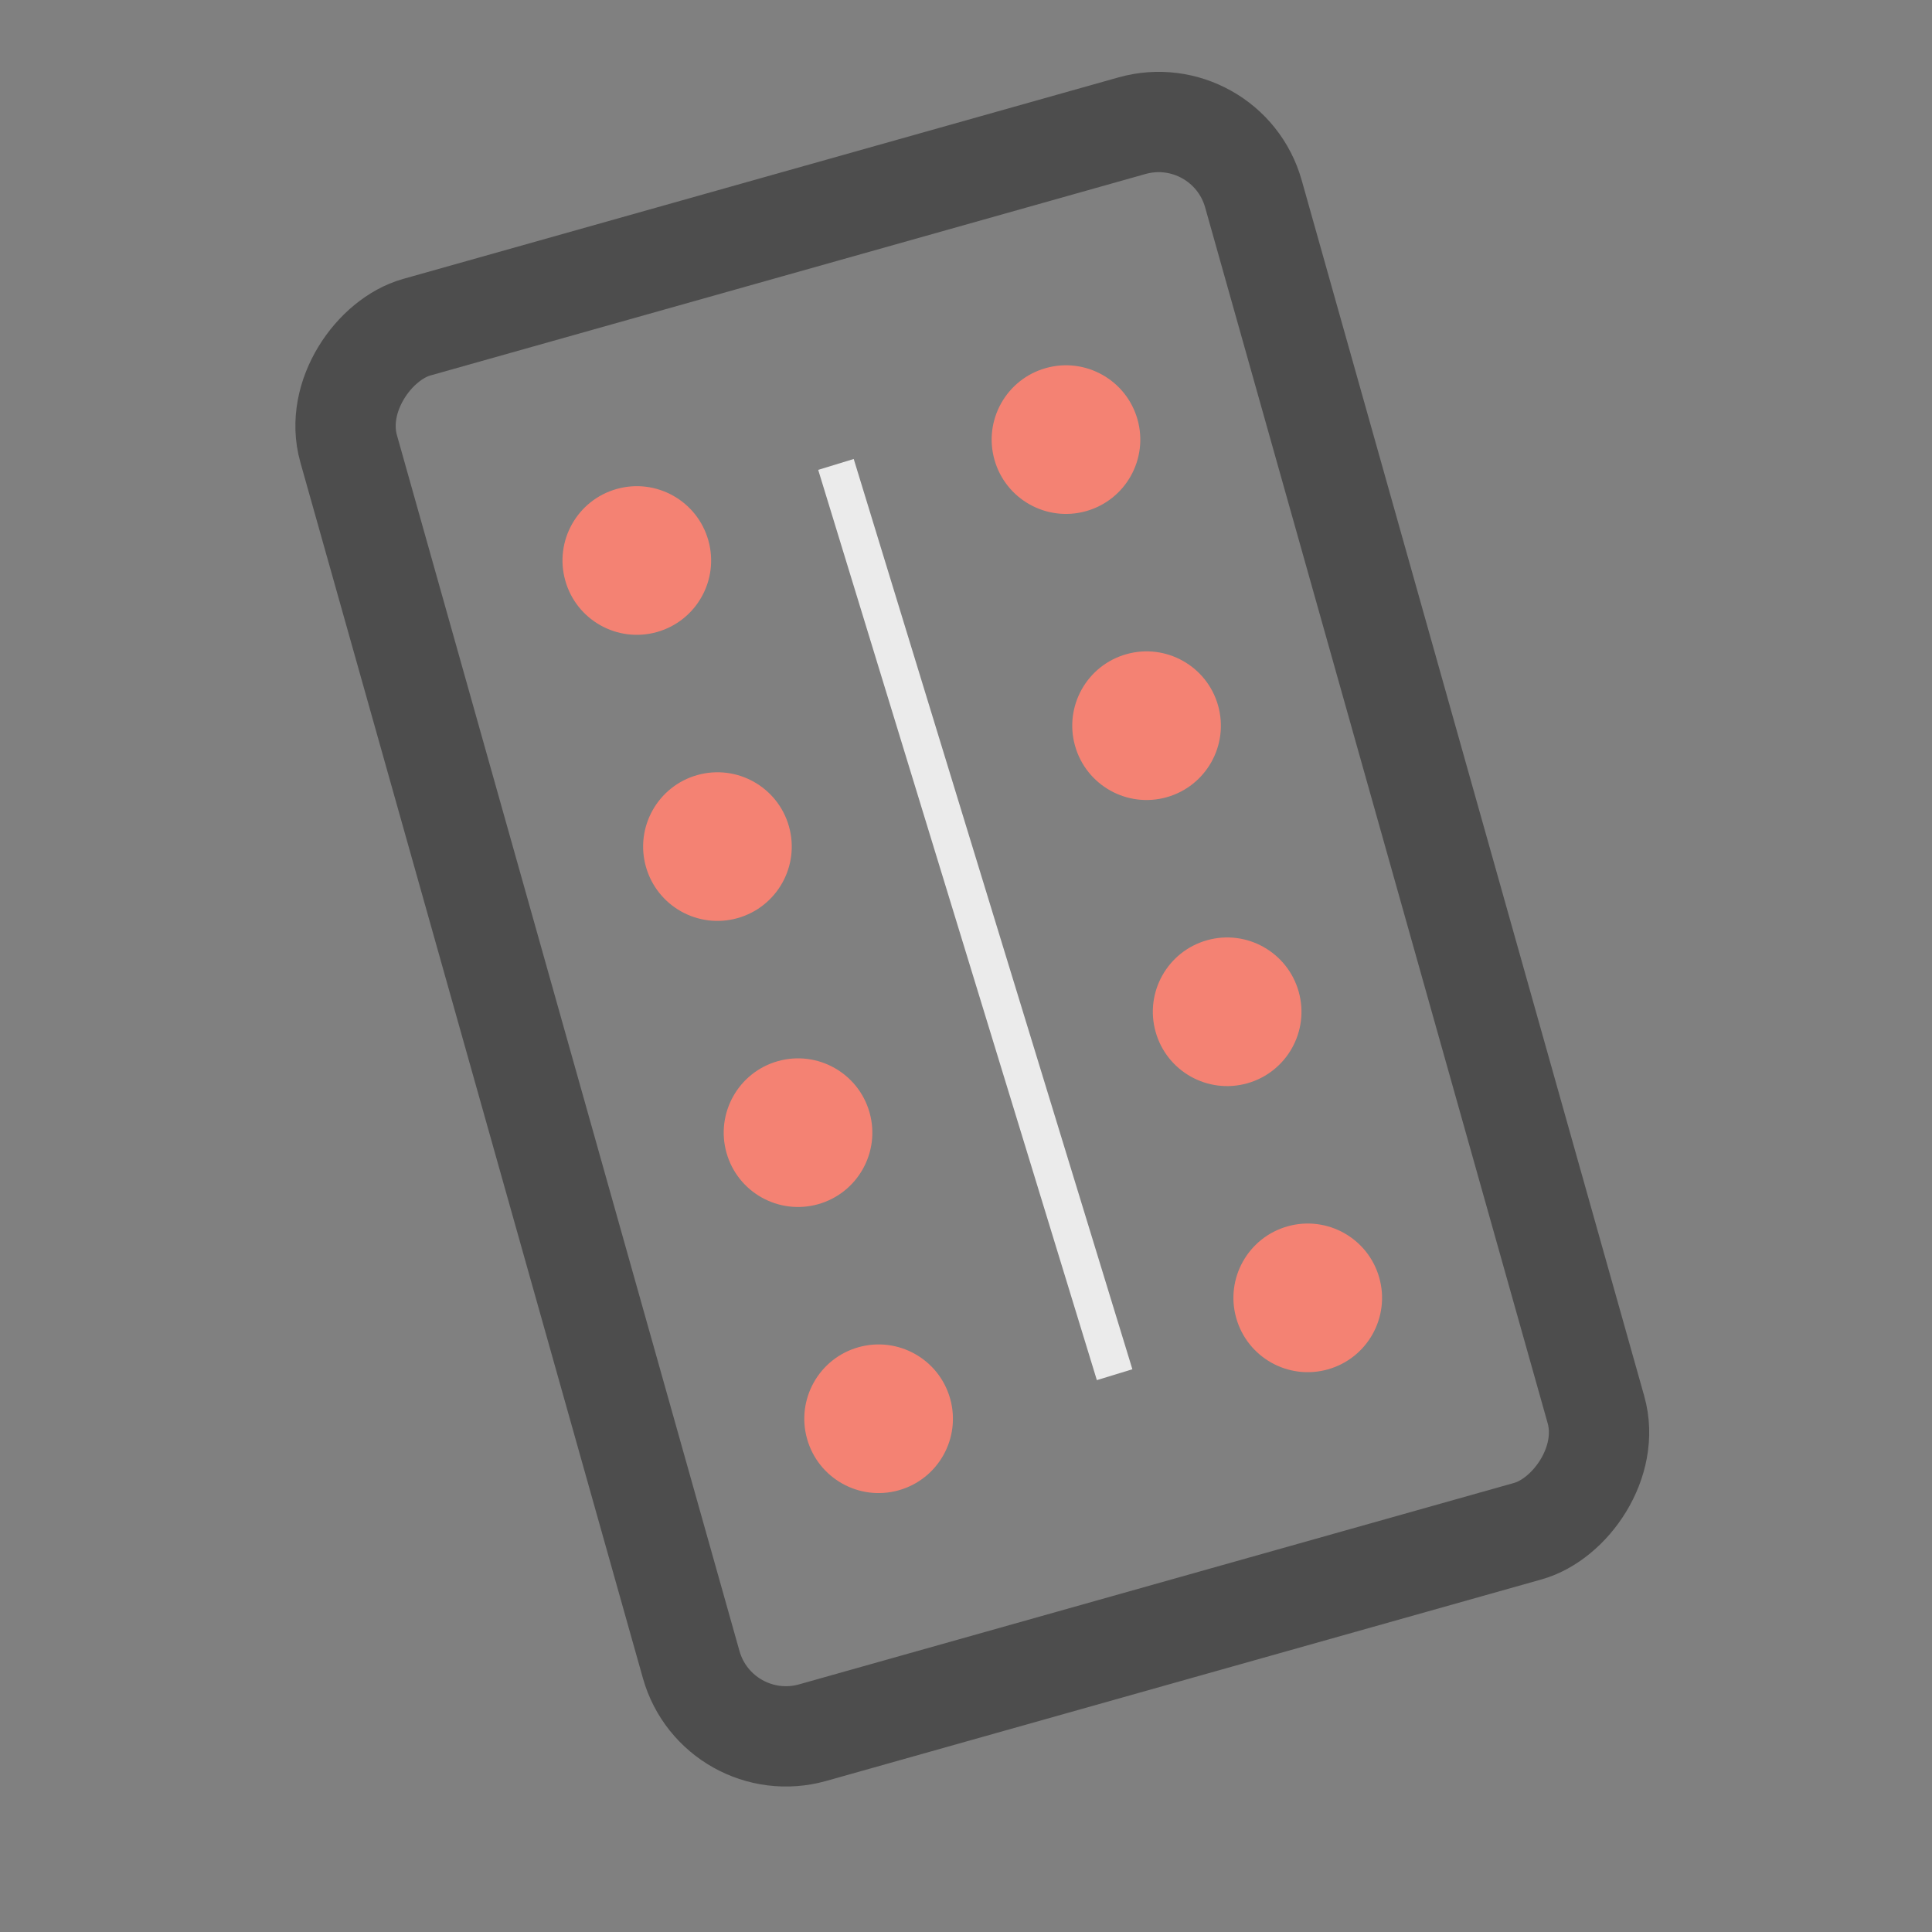
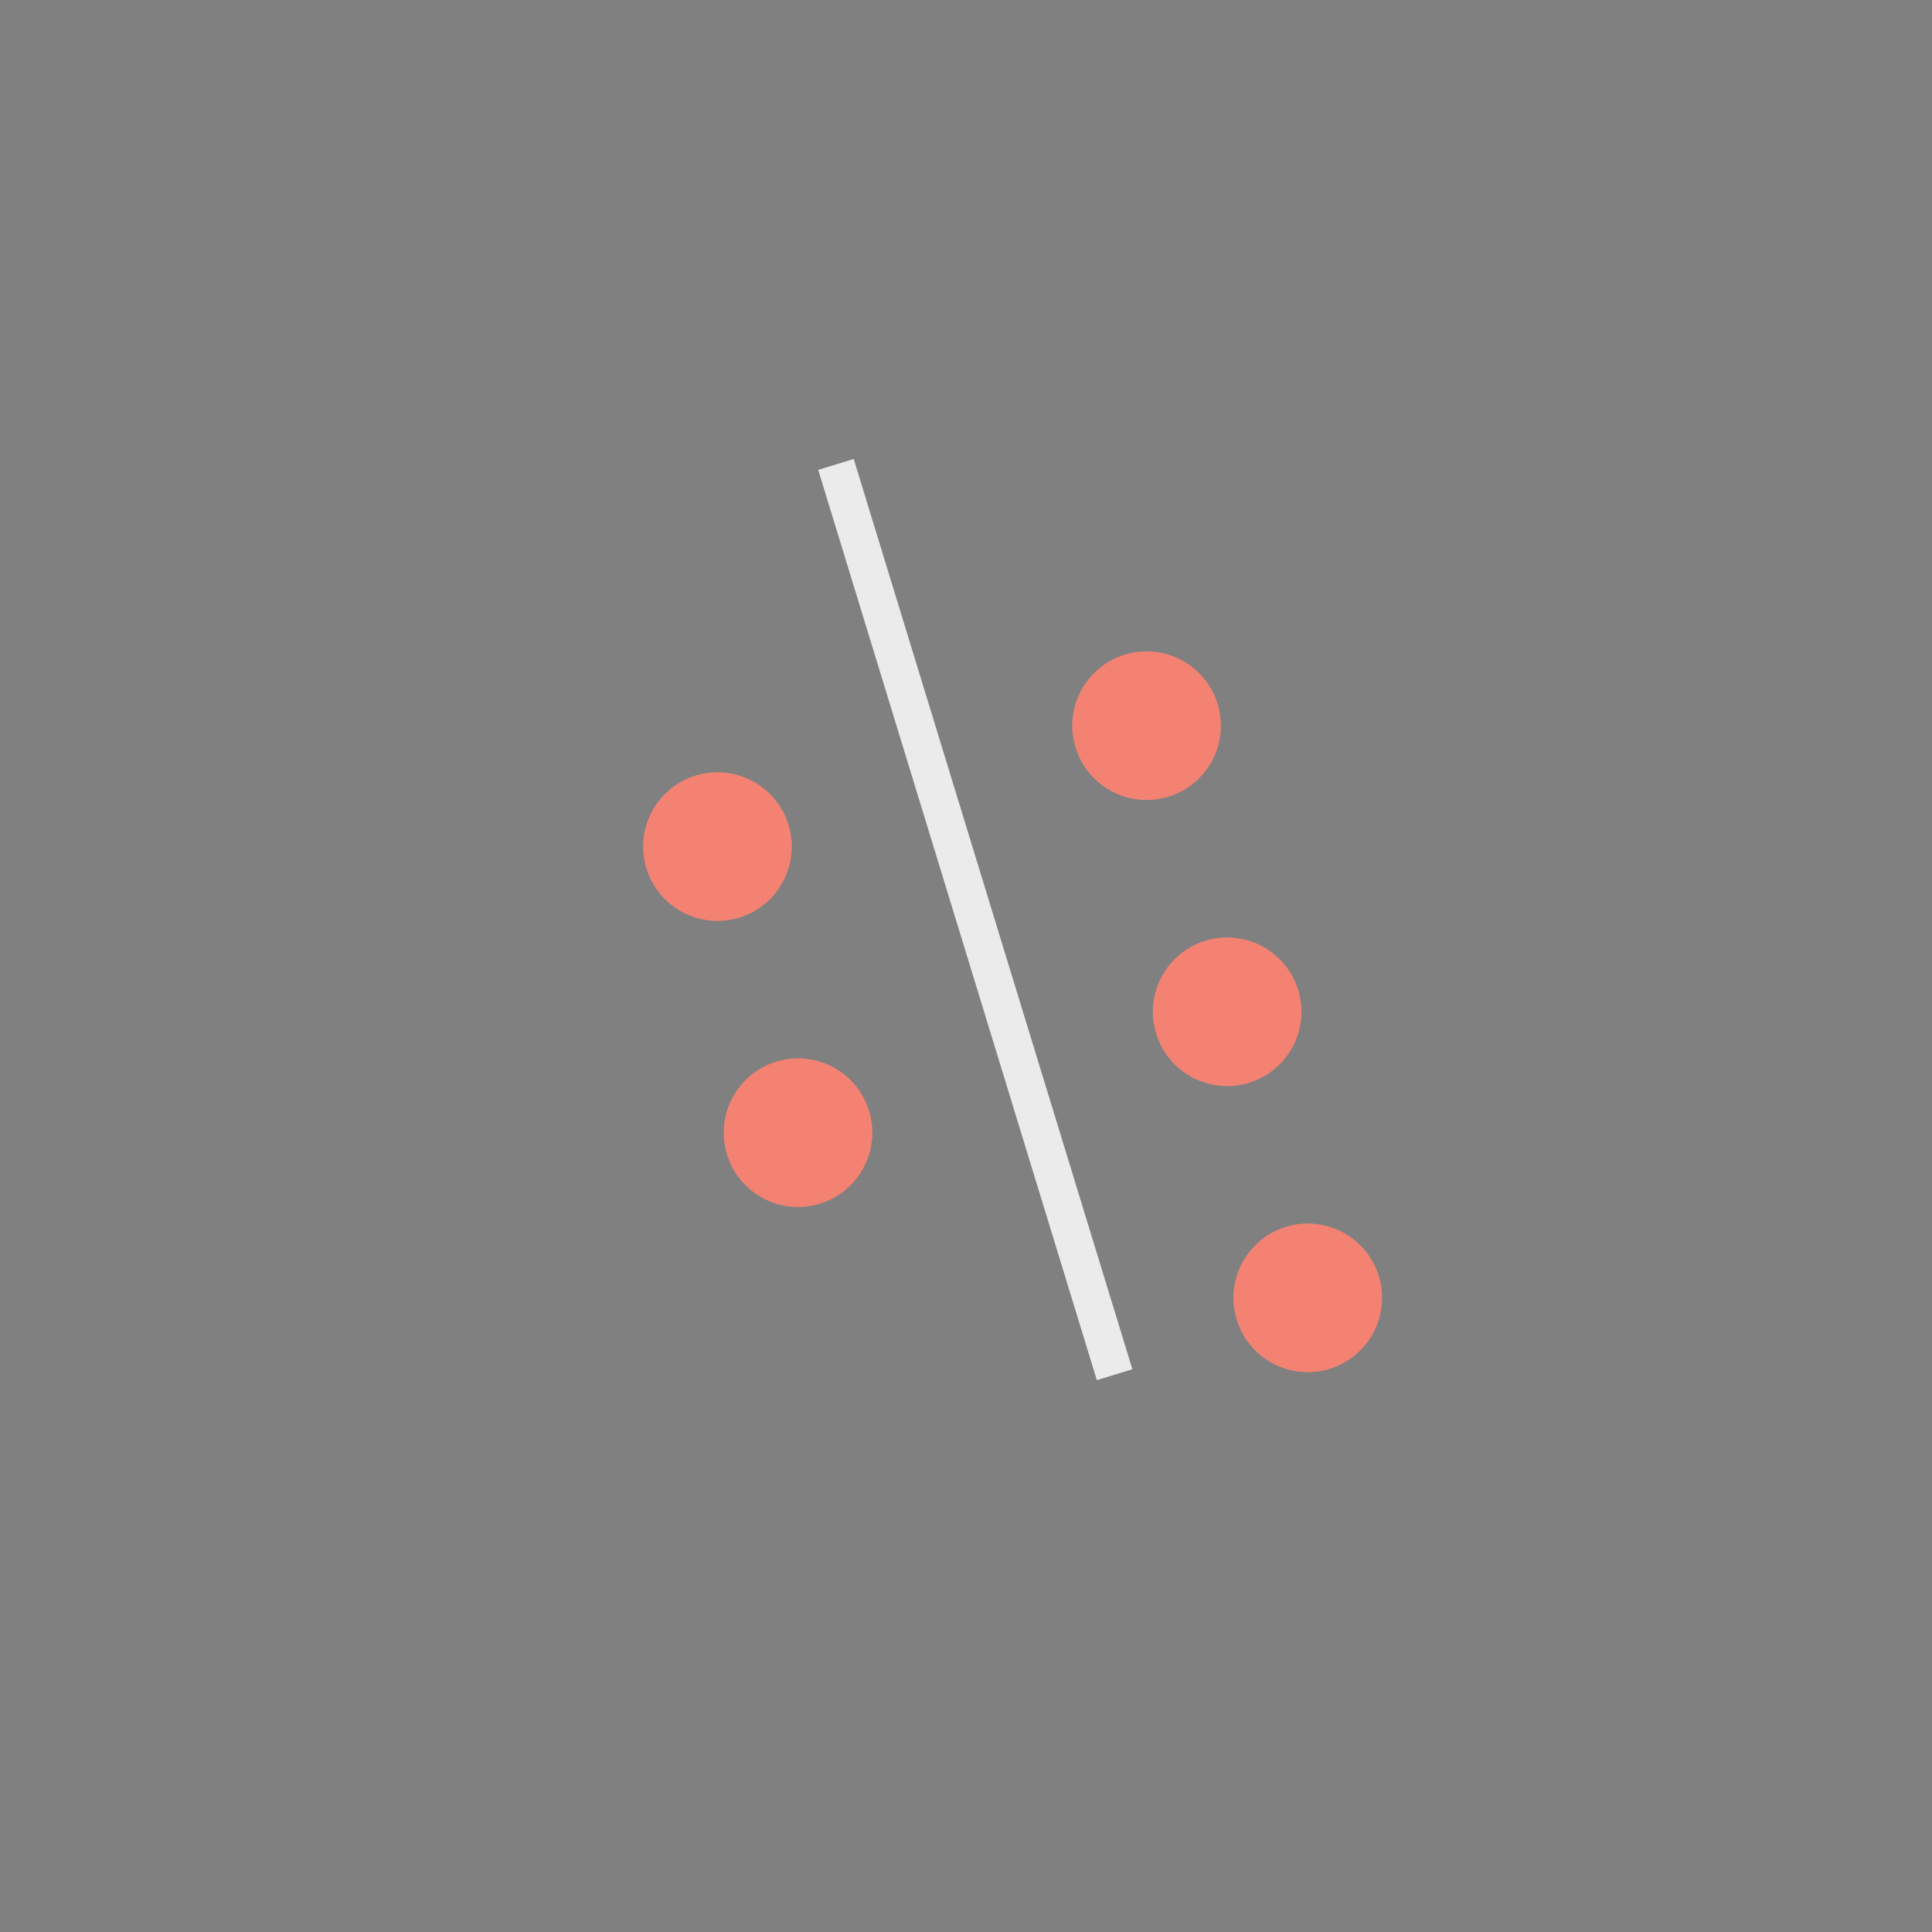
<svg xmlns="http://www.w3.org/2000/svg" width="52" height="52" viewBox="0 0 52 52" fill="none">
  <rect x="0" y="0" width="52" height="52" fill="#808080" stroke="none" />
-   <rect x="33.017" y="2.665" width="39.3" height="25.3" rx="2.65" transform="rotate(74.266 33.017 2.665)" stroke="#4D4D4D" stroke-width="2.7" />
-   <circle cx="17.14" cy="15.086" r="2" transform="rotate(-15.734 17.14 15.086)" fill="#F48273" />
-   <circle cx="28.691" cy="11.832" r="2" transform="rotate(-15.734 28.691 11.832)" fill="#F48273" />
  <circle cx="19.31" cy="22.786" r="2" transform="rotate(-15.734 19.31 22.786)" fill="#F48273" />
  <circle cx="30.86" cy="19.532" r="2" transform="rotate(-15.734 30.86 19.532)" fill="#F48273" />
  <circle cx="21.479" cy="30.486" r="2" transform="rotate(-15.734 21.479 30.486)" fill="#F48273" />
  <circle cx="33.029" cy="27.232" r="2" transform="rotate(-15.734 33.029 27.232)" fill="#F48273" />
-   <circle cx="23.648" cy="38.186" r="2" transform="rotate(-15.734 23.648 38.186)" fill="#F48273" />
  <circle cx="35.198" cy="34.932" r="2" transform="rotate(-15.734 35.198 34.932)" fill="#F48273" />
  <path d="M22.5 12.5L30 37" stroke="#EBEBEB" />
</svg>